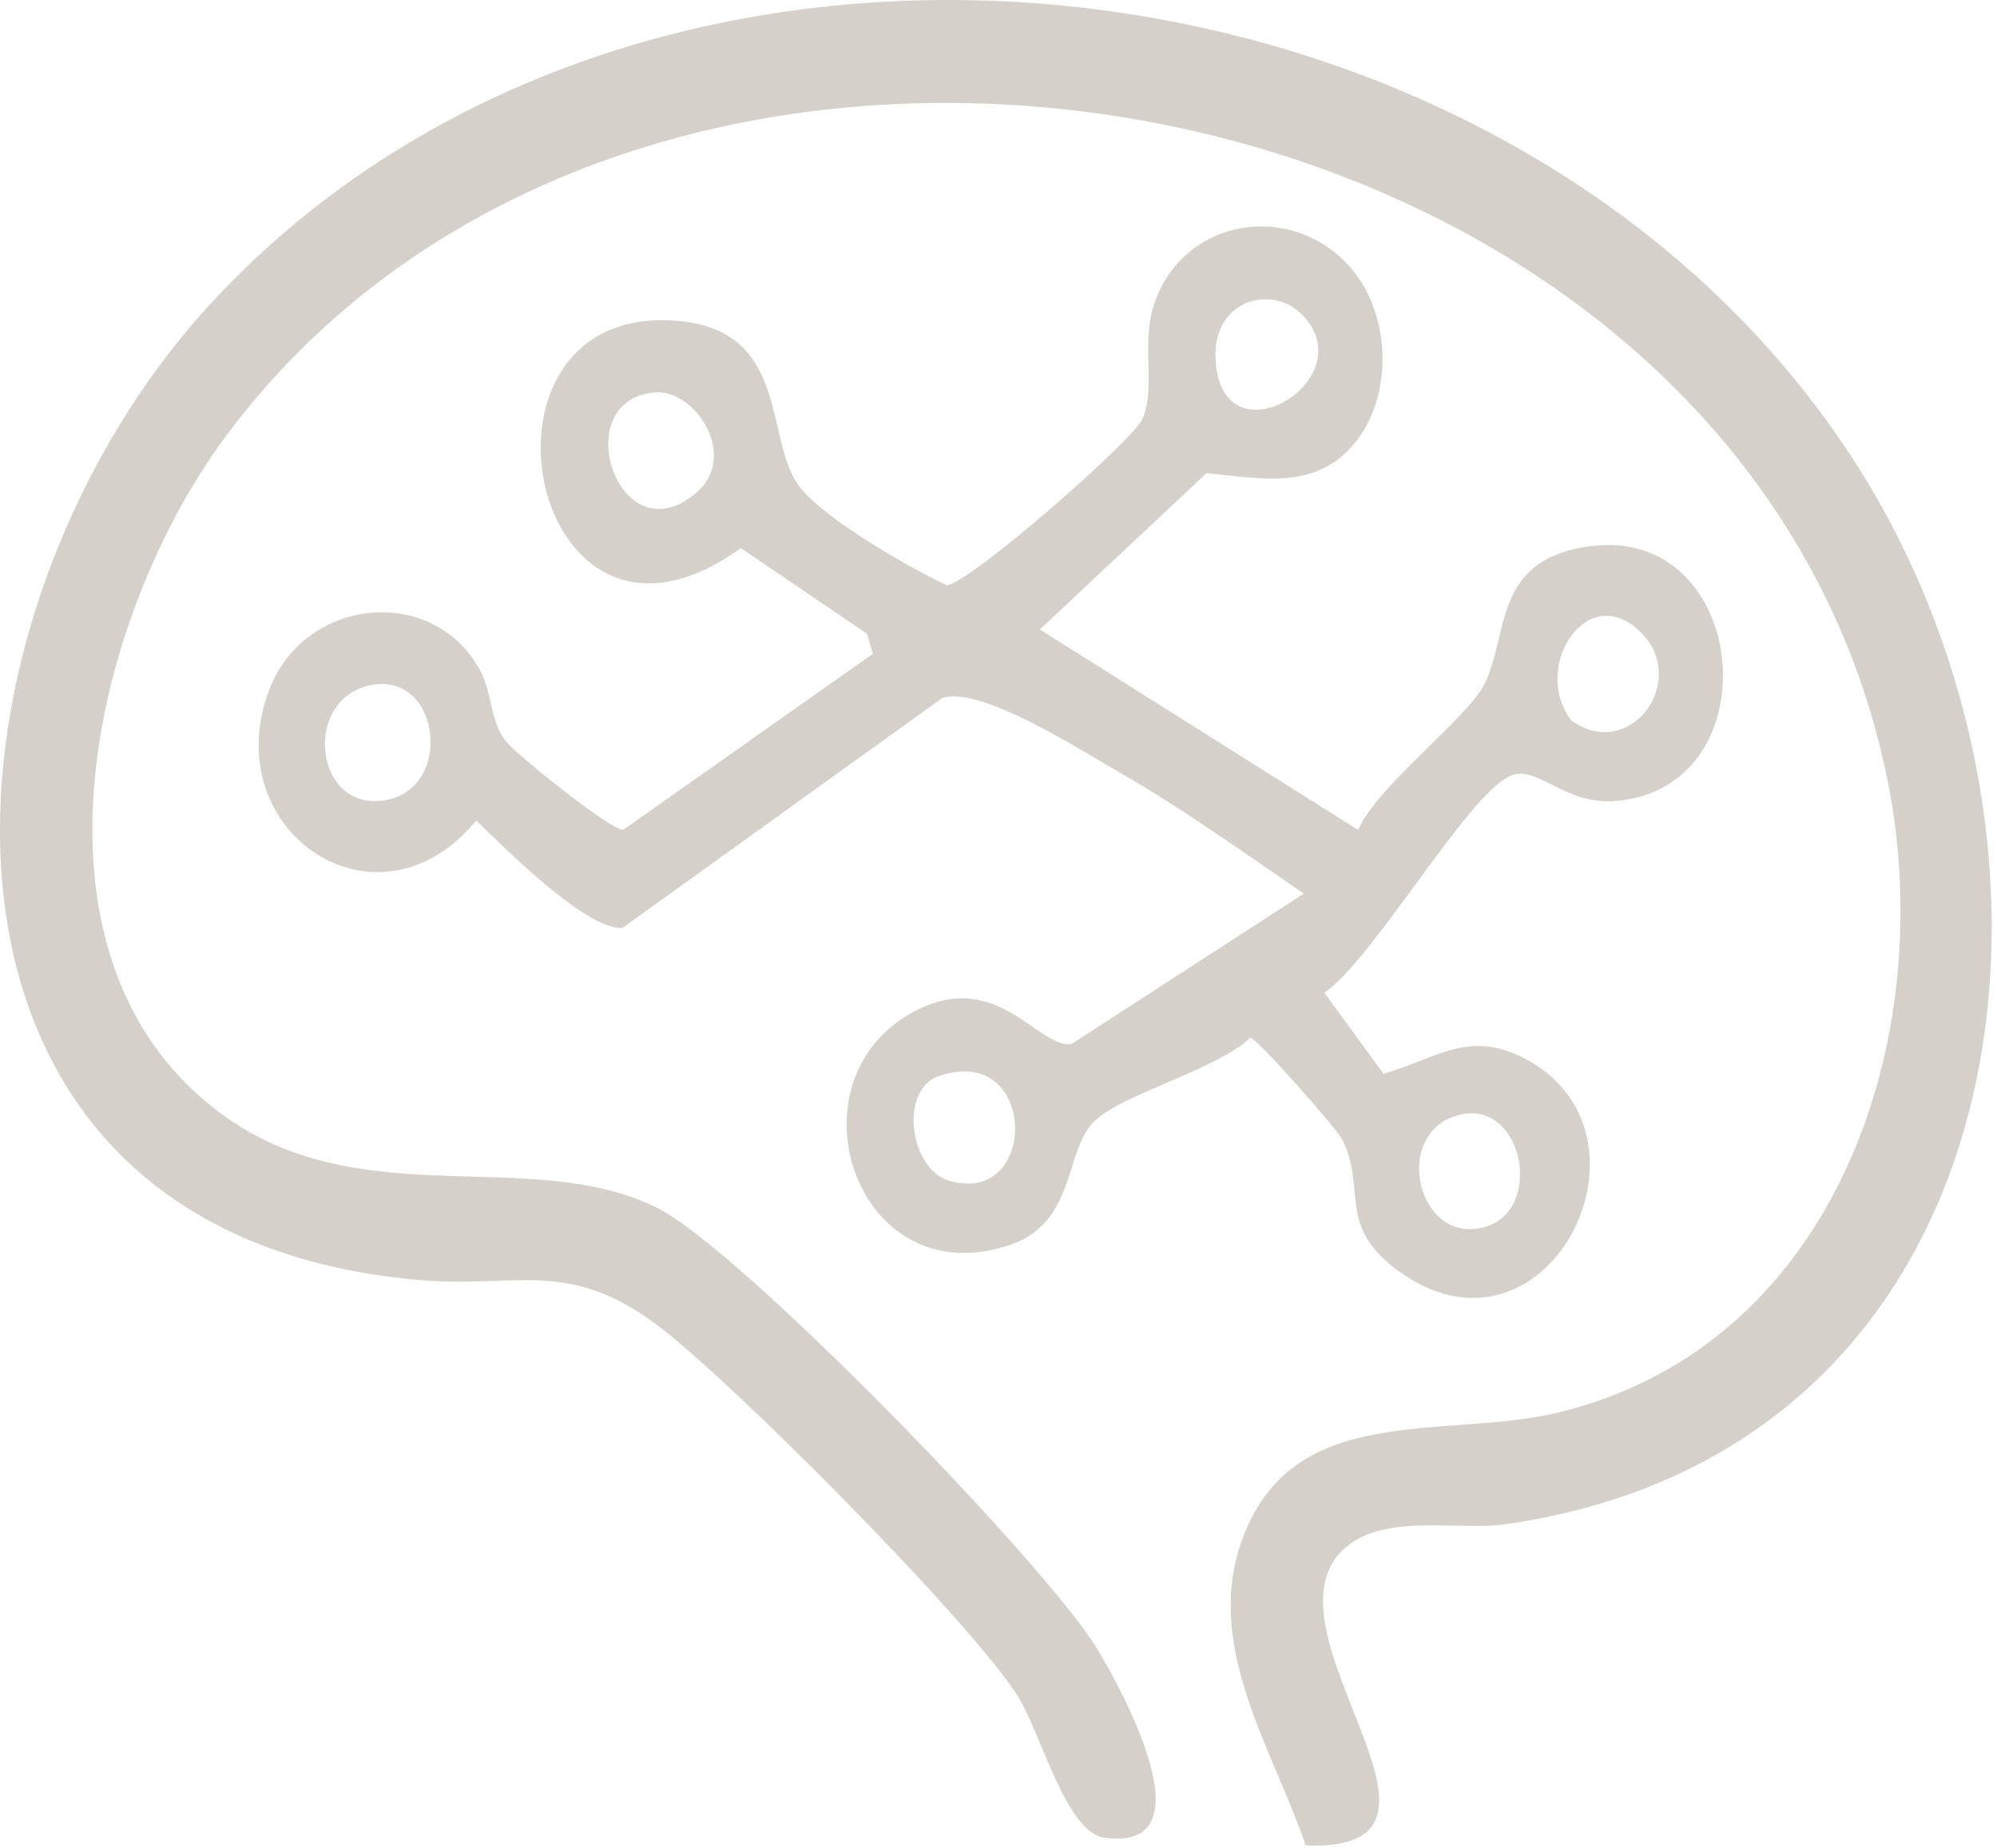
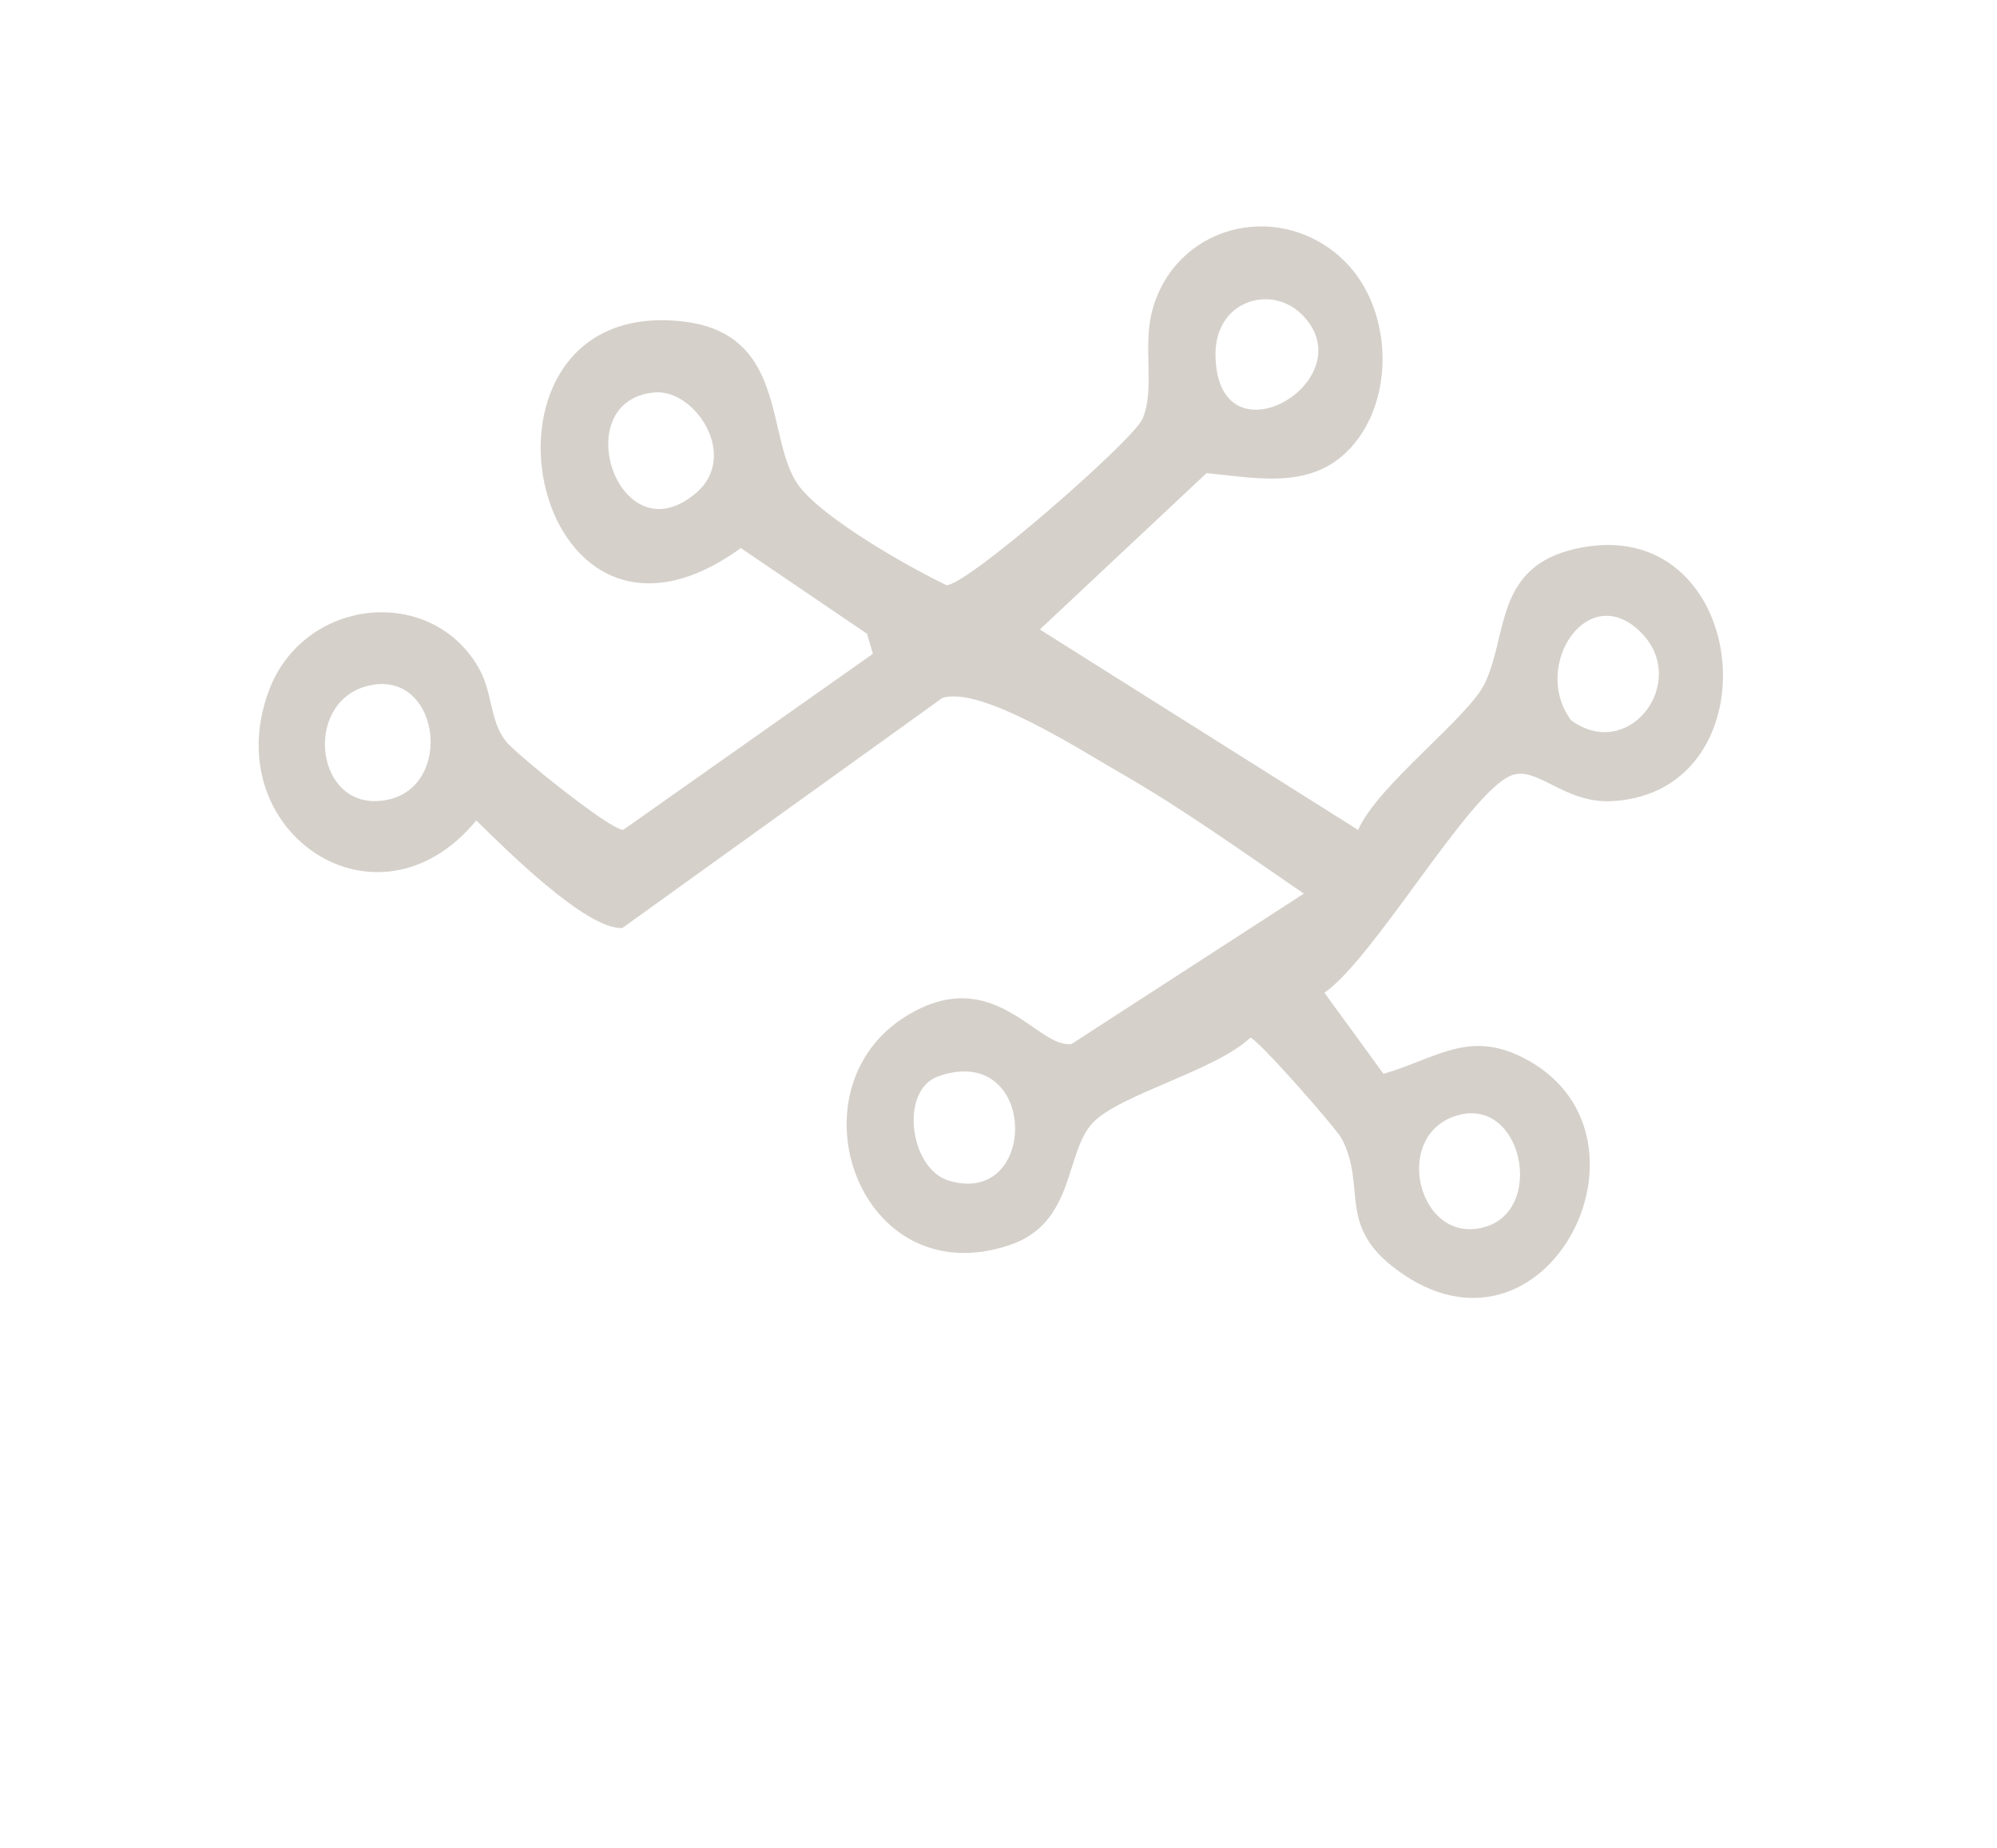
<svg xmlns="http://www.w3.org/2000/svg" width="67" height="62" viewBox="0 0 67 62" fill="none">
-   <path d="M45.168 51.885C41.96 54.593 50.101 62.145 43.807 61.902C42.703 58.666 40.438 55.311 41.624 51.79C43.261 46.93 48.444 48.317 52.316 47.373C61.618 45.1 65.062 34.795 63.333 26.197C58.512 2.221 22.006 -4.658 7.614 14.58C3.022 20.721 0.31 32.378 7.627 37.506C12.228 40.73 17.871 38.444 22.036 40.51C24.836 41.9 35.071 52.449 36.8 55.292C37.634 56.659 40.645 62.151 37.039 61.64C35.774 61.459 34.916 58.138 34.17 56.931C32.626 54.442 24.501 46.274 22.039 44.441C19.012 42.185 17.342 43.228 14.019 42.933C-4.09 41.317 -2.677 20.712 7.107 10.143C21.664 -5.576 50.512 -2.385 62.101 15.295C70.597 28.253 68.142 48.619 50.492 51.131C48.954 51.35 46.512 50.757 45.168 51.888V51.885Z" fill="#D5D0CA" />
  <path d="M44.958 8.619C46.601 10.058 46.857 12.97 45.559 14.724C44.261 16.479 42.344 16.056 40.481 15.869L34.887 21.115L45.566 27.84C46.22 26.335 49.273 24.069 49.822 22.912C50.597 21.269 50.151 19.017 52.865 18.407C58.732 17.085 59.662 26.561 54.098 26.873C52.451 26.965 51.547 25.634 50.666 26.027C49.214 26.68 46.114 32.129 44.435 33.3L46.417 36.021C48.261 35.48 49.339 34.483 51.288 35.579C55.971 38.215 51.833 46.255 46.874 42.602C44.839 41.104 45.861 39.848 45.026 38.212C44.849 37.864 42.177 34.824 41.947 34.808C40.793 35.91 37.572 36.706 36.665 37.661C35.715 38.661 36.083 41.018 33.875 41.763C28.81 43.468 26.404 36.513 30.43 34.067C33.362 32.283 34.801 35.195 35.952 35.018L43.745 29.975C41.786 28.637 39.656 27.109 37.608 25.938C36.333 25.21 32.902 22.984 31.613 23.414L20.879 31.129C19.653 31.188 16.912 28.427 15.979 27.522C12.652 31.555 7.279 27.893 9.014 23.187C10.184 20.017 14.526 19.584 16.1 22.476C16.521 23.246 16.435 24.197 16.981 24.876C17.323 25.302 20.462 27.837 20.909 27.837L29.286 21.931L29.089 21.259L24.856 18.384C17.665 23.581 15.127 9.924 22.887 10.78C26.522 11.18 25.641 14.836 26.841 16.347C27.702 17.433 30.43 18.994 31.758 19.63C32.491 19.607 37.986 14.8 38.325 14.062C38.759 13.111 38.338 11.662 38.65 10.452C39.386 7.609 42.759 6.684 44.954 8.609L44.958 8.619ZM43.679 10.55C42.65 9.521 40.744 10.072 40.78 11.934C40.852 15.715 45.868 12.737 43.679 10.55ZM21.954 13.164C18.979 13.436 20.764 18.767 23.367 16.524C24.797 15.292 23.321 13.039 21.954 13.164ZM52.711 24.161C54.64 25.568 56.648 22.919 55.113 21.276C53.332 19.364 51.337 22.318 52.711 24.161ZM12.449 22.981C10.2 23.42 10.513 26.978 12.665 26.87C15.275 26.738 14.861 22.509 12.449 22.981ZM31.488 36.1C30.164 36.559 30.516 39.205 31.83 39.602C34.867 40.517 34.841 34.939 31.488 36.1ZM48.925 37.405C46.772 37.998 47.488 41.402 49.457 41.225C51.929 40.999 51.189 36.782 48.925 37.405Z" fill="#D5D0CA" />
</svg>